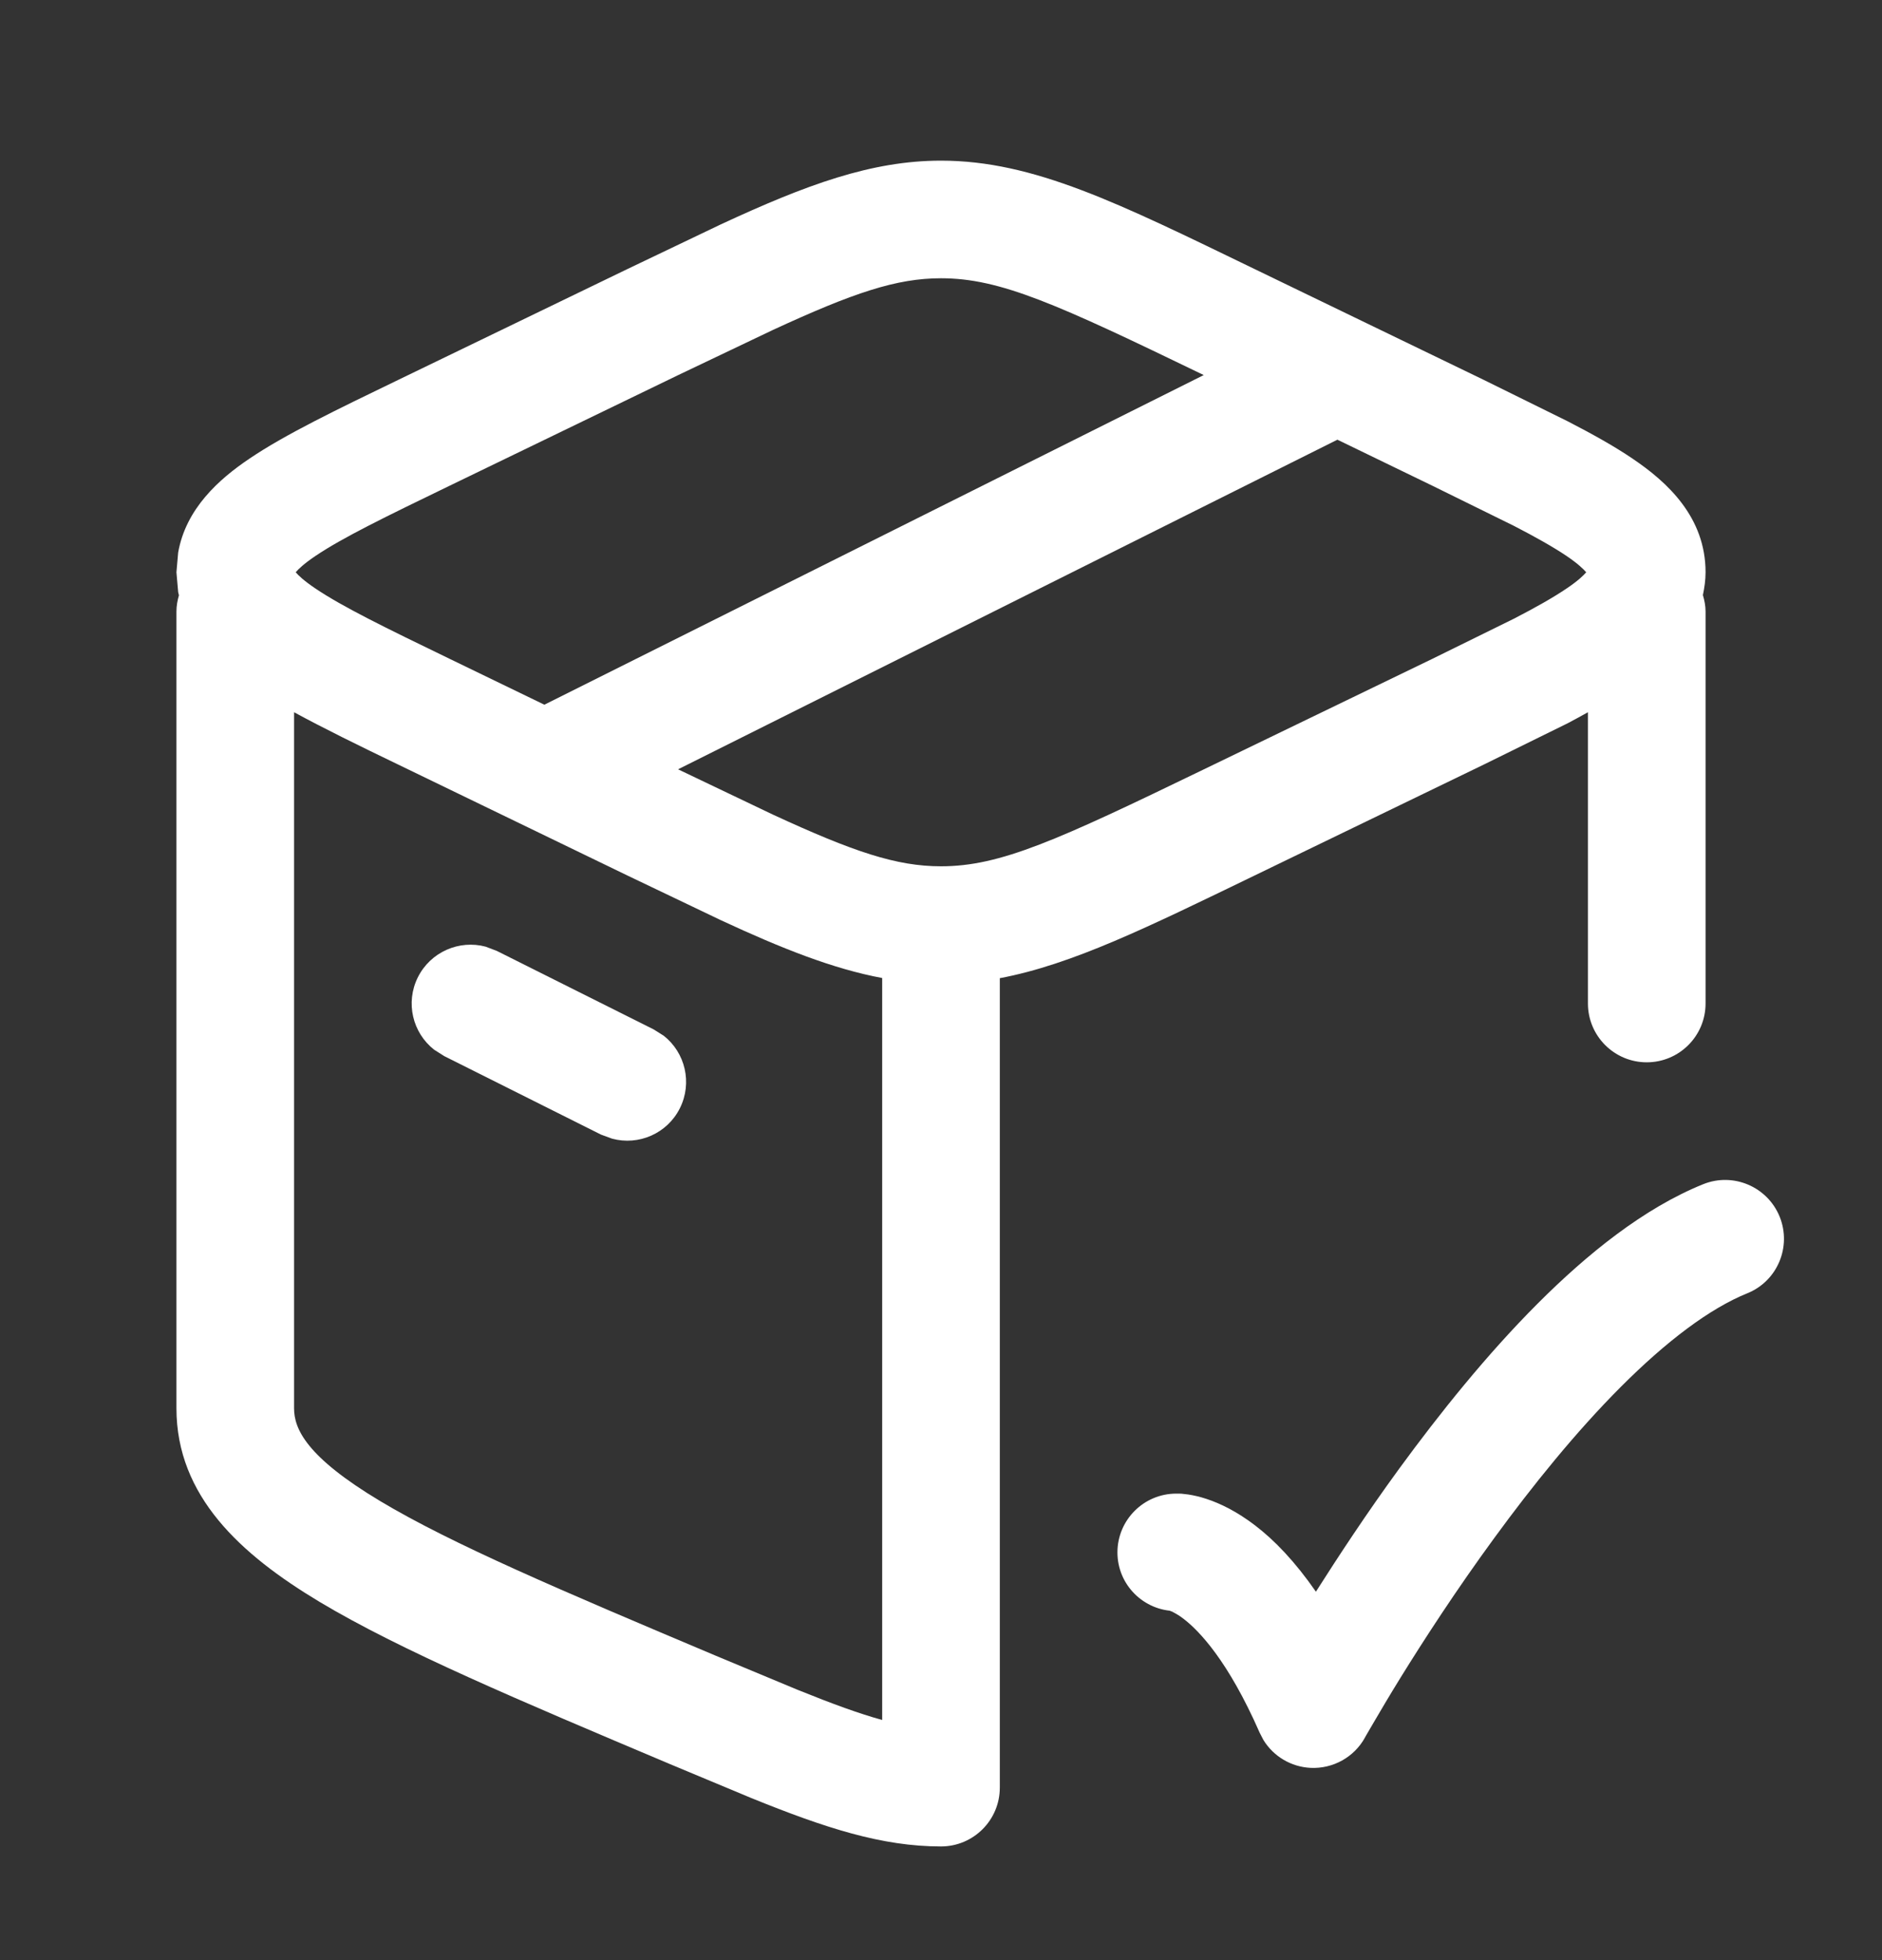
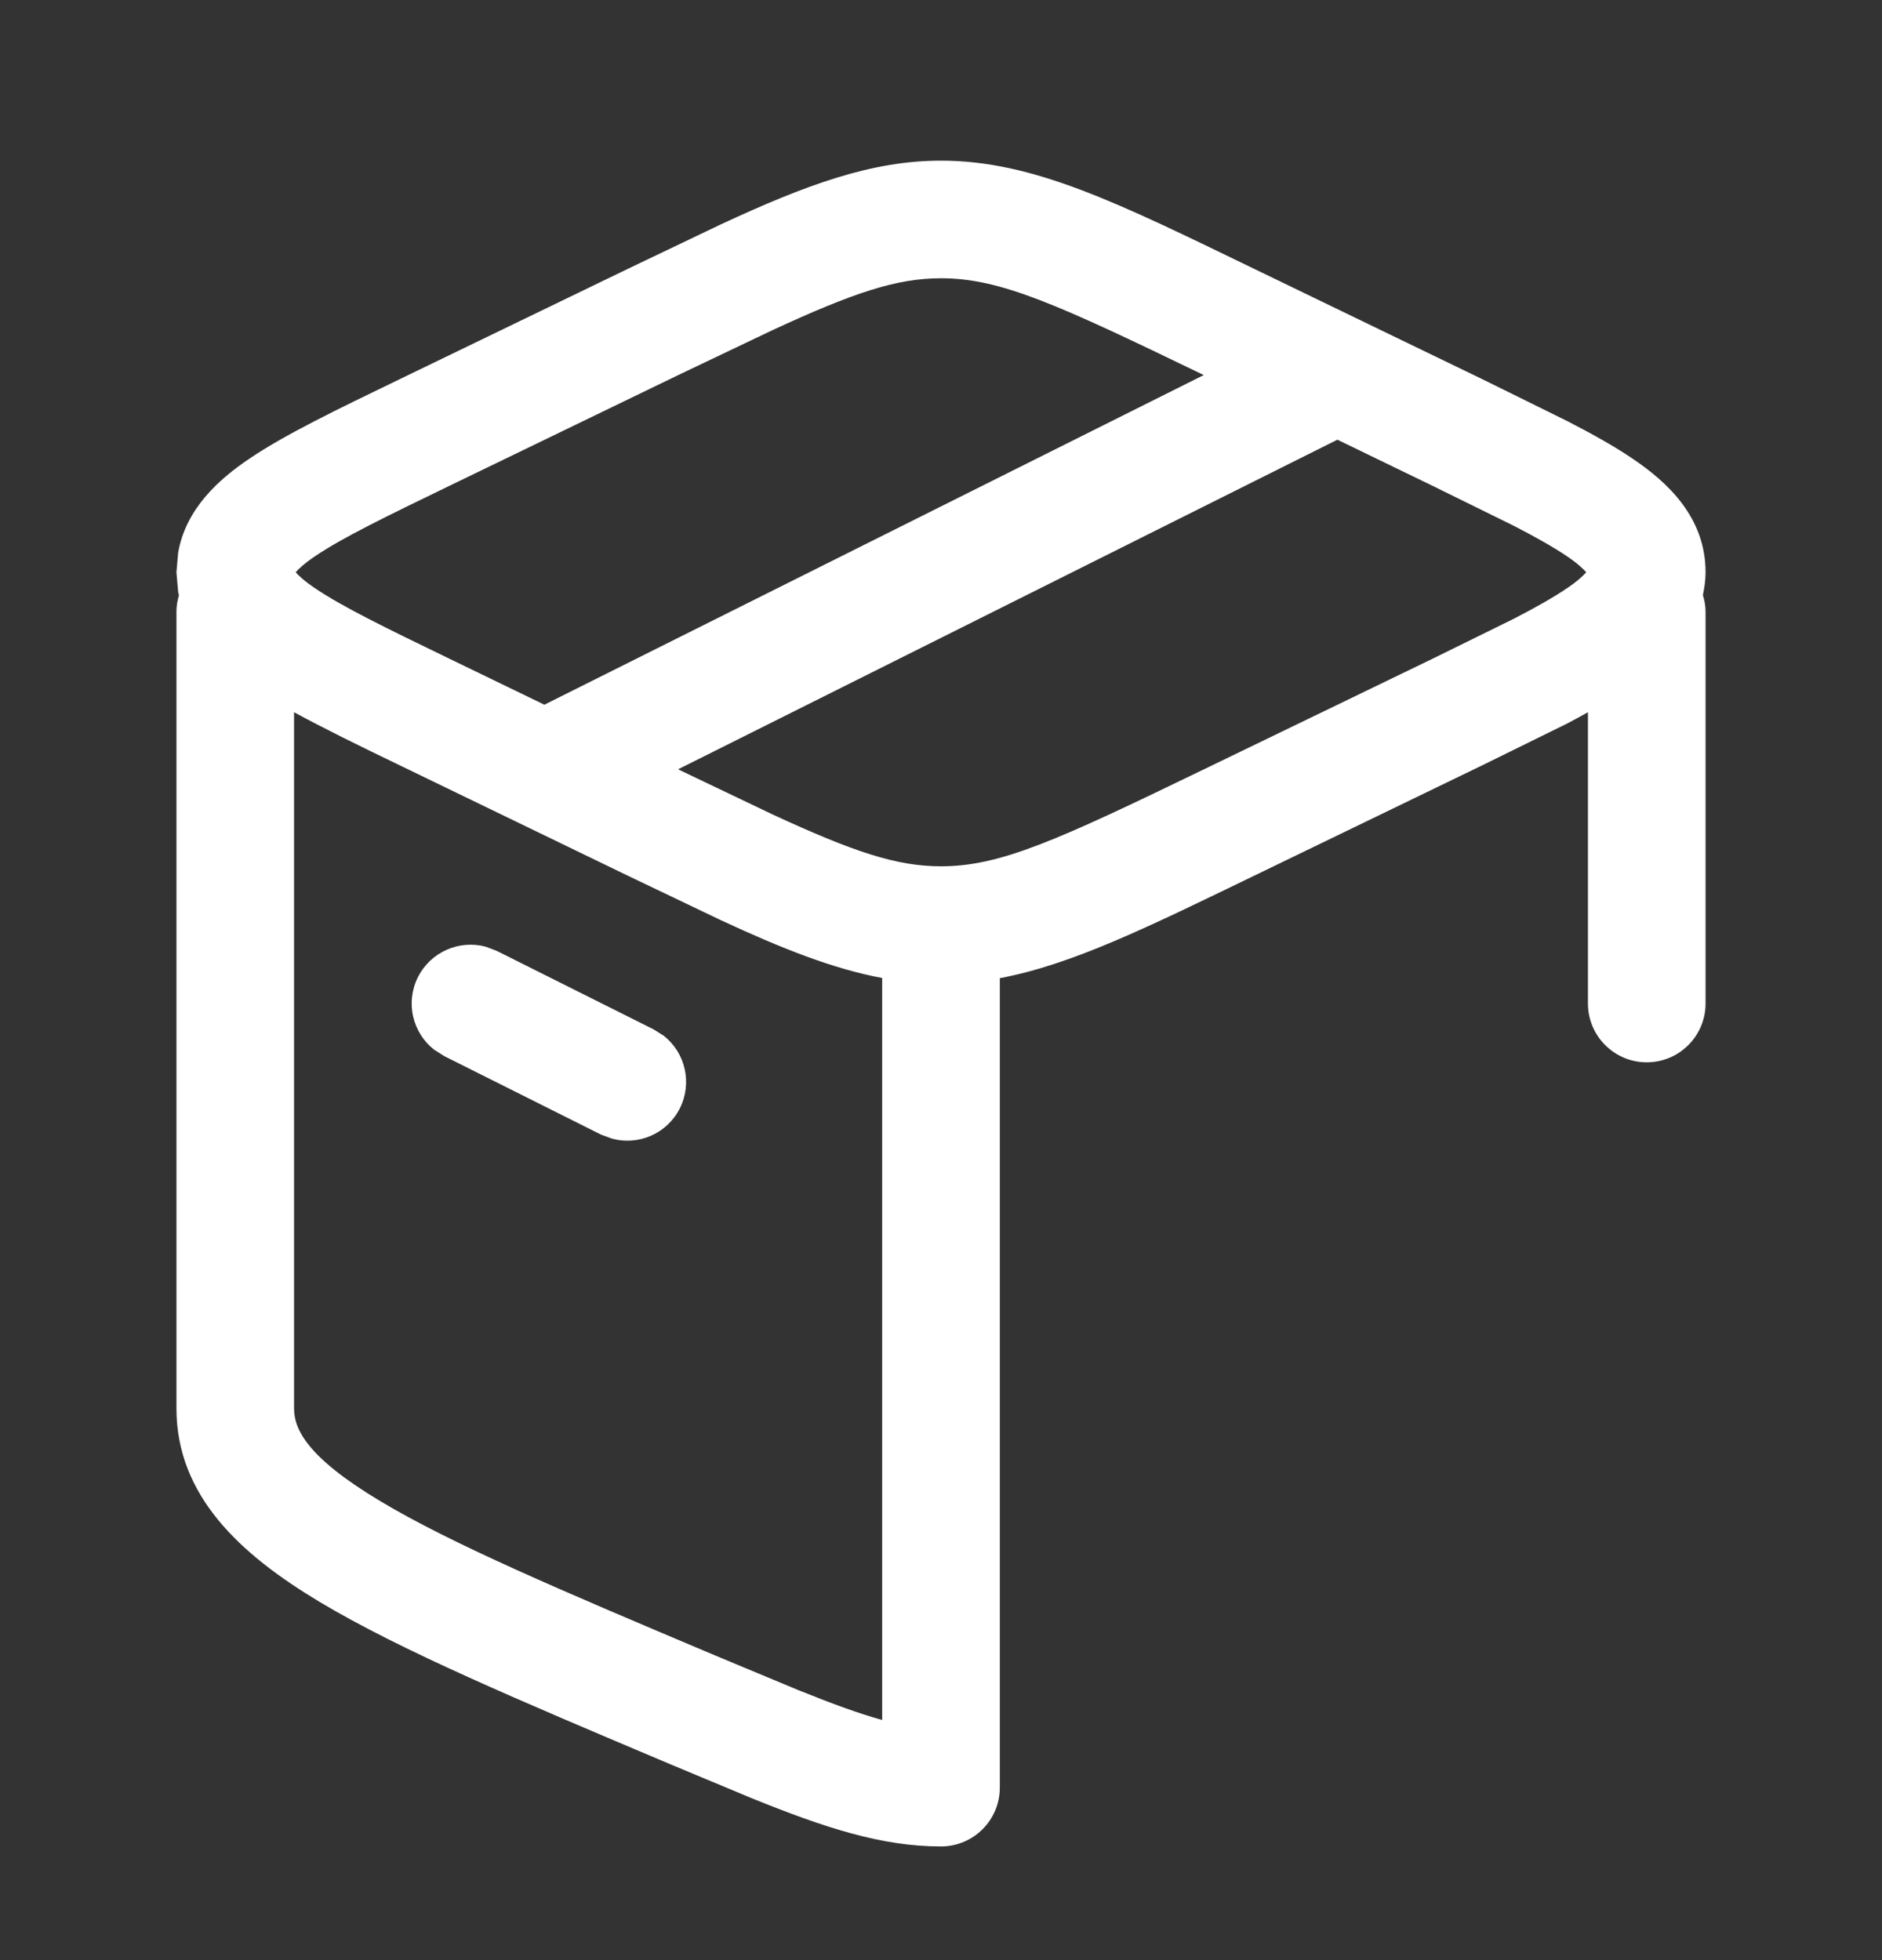
<svg xmlns="http://www.w3.org/2000/svg" width="24" height="25" viewBox="0 0 24 25" fill="none">
  <rect x="0" y="0" width="24" height="25" fill="#333333" stroke="none" />
  <path d="M6.193 12.074L6.335 12.128L8.335 13.129L8.464 13.21C8.738 13.425 8.832 13.811 8.67 14.135C8.508 14.459 8.143 14.614 7.806 14.523L7.664 14.471L5.665 13.47L5.536 13.388C5.262 13.173 5.167 12.788 5.329 12.464C5.491 12.14 5.857 11.984 6.193 12.074Z" fill="white" />
  <path fill-rule="evenodd" clip-rule="evenodd" d="M12 2.049C13.182 2.049 14.263 2.591 16 3.432L18.921 4.845L19.991 5.373C20.311 5.538 20.59 5.694 20.818 5.849C21.265 6.15 21.75 6.597 21.75 7.299C21.75 7.402 21.735 7.498 21.716 7.59C21.736 7.657 21.75 7.727 21.75 7.8V12.799C21.75 13.213 21.414 13.549 21 13.549C20.586 13.549 20.25 13.213 20.25 12.799V9.084C20.166 9.13 20.081 9.179 19.991 9.225L18.921 9.752L16 11.166C14.634 11.827 13.673 12.302 12.75 12.476V22.8C12.75 23.214 12.414 23.55 12 23.55C11.246 23.55 10.526 23.316 9.579 22.932L8.544 22.5C6.622 21.688 5.103 21.047 4.074 20.43C3.068 19.826 2.25 19.082 2.25 17.961V7.8C2.25 7.727 2.263 7.658 2.282 7.592C2.279 7.578 2.274 7.565 2.272 7.551L2.25 7.299L2.272 7.047C2.371 6.487 2.791 6.112 3.182 5.849C3.638 5.54 4.3 5.222 5.079 4.845L8 3.432L9.192 2.862C10.284 2.355 11.114 2.049 12 2.049ZM3.75 17.961C3.75 18.224 3.906 18.58 4.846 19.144C5.762 19.693 7.16 20.287 9.129 21.118L10.173 21.553C10.621 21.734 10.962 21.858 11.25 21.937V12.474C10.621 12.356 9.973 12.099 9.192 11.736L8 11.166L5.079 9.752C4.579 9.511 4.13 9.291 3.75 9.084V17.961ZM8.647 9.812L8.653 9.815L9.857 10.39C10.883 10.864 11.432 11.049 12 11.049C12.758 11.049 13.48 10.719 15.347 9.815L18.268 8.402L19.304 7.892C19.585 7.747 19.806 7.622 19.979 7.505C20.125 7.407 20.194 7.338 20.228 7.299C20.194 7.26 20.125 7.191 19.979 7.092C19.806 6.976 19.585 6.851 19.304 6.706L18.268 6.196L17.055 5.608L8.647 9.812ZM12 3.549C11.432 3.549 10.883 3.734 9.857 4.208L8.653 4.782L5.732 6.196C4.908 6.595 4.366 6.859 4.021 7.092C3.874 7.191 3.804 7.26 3.771 7.299C3.804 7.338 3.874 7.406 4.021 7.505C4.366 7.738 4.908 8.003 5.732 8.402L6.942 8.988L15.35 4.784L15.347 4.782C13.48 3.879 12.758 3.549 12 3.549Z" fill="white" />
-   <path d="M21.719 15.104C22.103 14.949 22.539 15.135 22.695 15.518C22.85 15.902 22.666 16.34 22.282 16.495C21.802 16.689 21.25 17.107 20.669 17.689C20.098 18.261 19.544 18.947 19.055 19.617C18.567 20.284 18.153 20.924 17.861 21.396C17.715 21.632 17.601 21.827 17.523 21.96C17.484 22.027 17.453 22.08 17.433 22.114C17.424 22.131 17.416 22.144 17.411 22.152L17.405 22.164C17.267 22.413 16.998 22.561 16.714 22.548C16.465 22.536 16.241 22.402 16.112 22.193L16.064 22.1C15.661 21.181 15.291 20.798 15.092 20.646C14.995 20.572 14.933 20.549 14.918 20.544C14.911 20.541 14.913 20.542 14.927 20.544C14.934 20.545 14.943 20.547 14.955 20.548C14.961 20.549 14.968 20.548 14.975 20.548C14.979 20.549 14.983 20.55 14.987 20.55H14.998L15 20.548C14.586 20.548 14.25 20.214 14.25 19.8C14.25 19.386 14.586 19.05 15 19.05V19.453C15 19.093 14.999 19.054 15 19.05H15.029C15.04 19.05 15.053 19.05 15.066 19.051C15.091 19.053 15.12 19.057 15.152 19.061C15.217 19.071 15.296 19.088 15.384 19.117C15.561 19.175 15.773 19.278 16.002 19.453C16.252 19.643 16.515 19.917 16.781 20.301C17.067 19.851 17.428 19.301 17.843 18.732C18.358 18.027 18.962 17.274 19.607 16.628C20.242 15.992 20.964 15.409 21.719 15.104Z" fill="white" />
</svg>